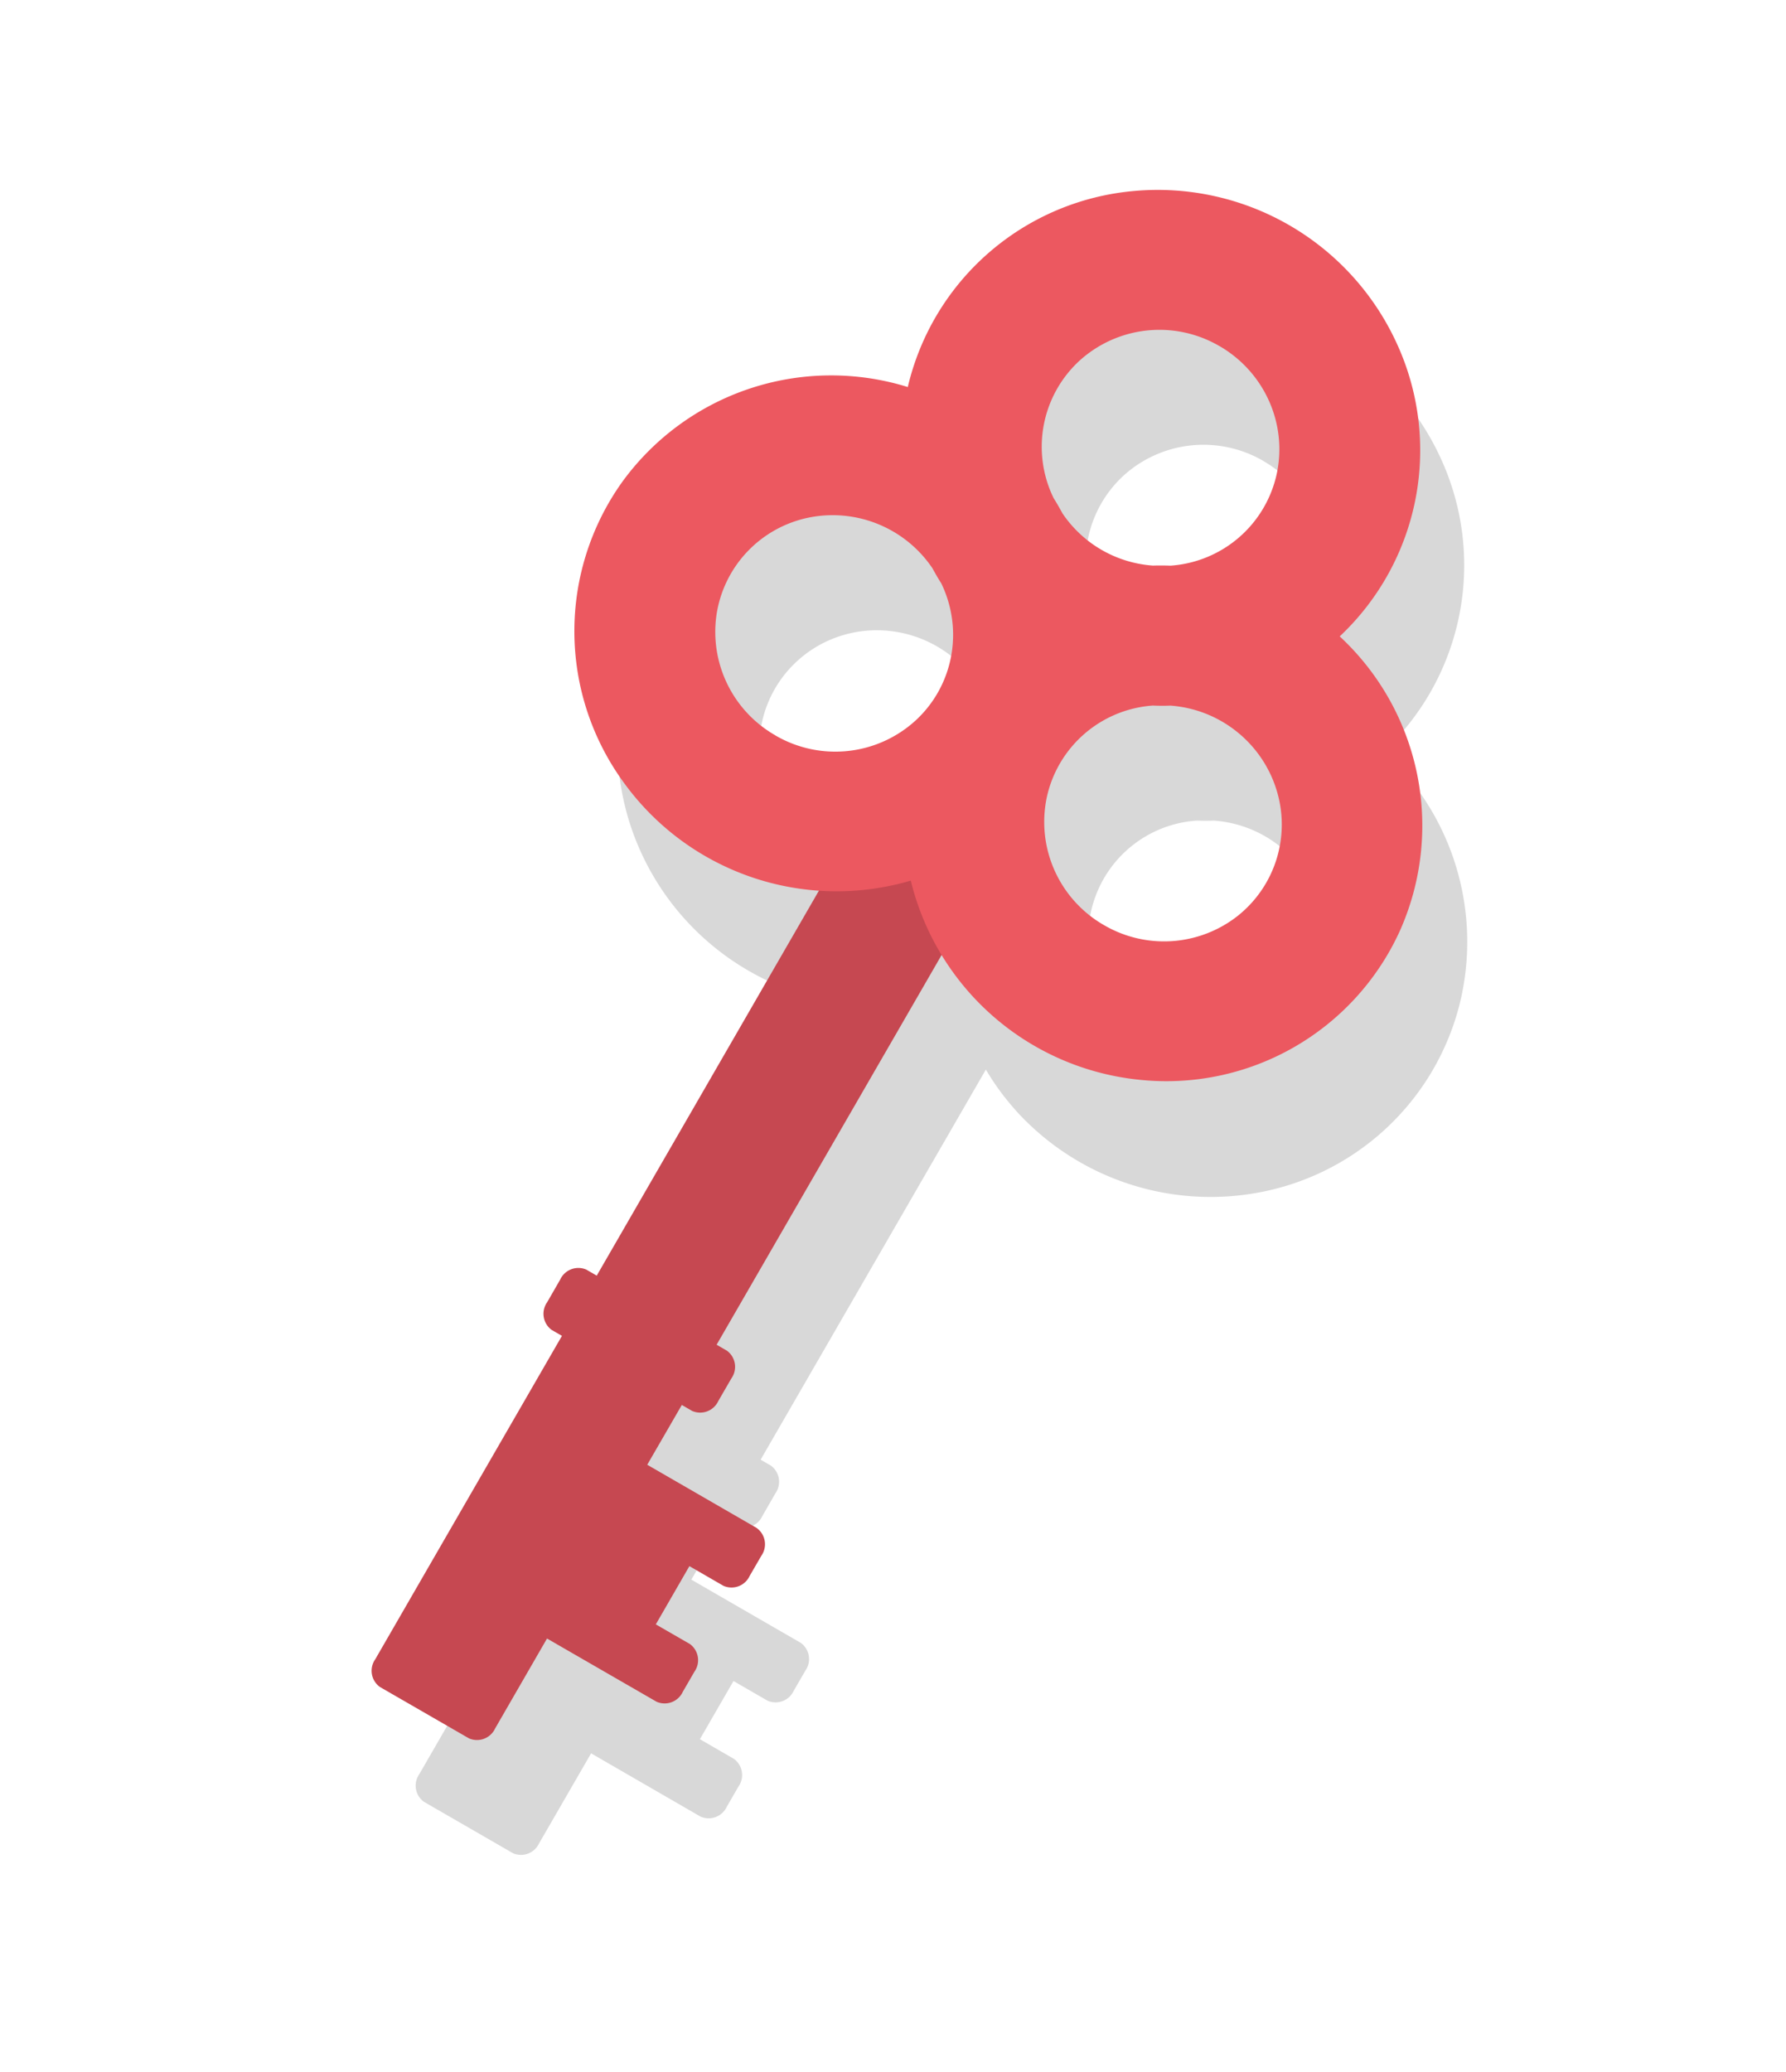
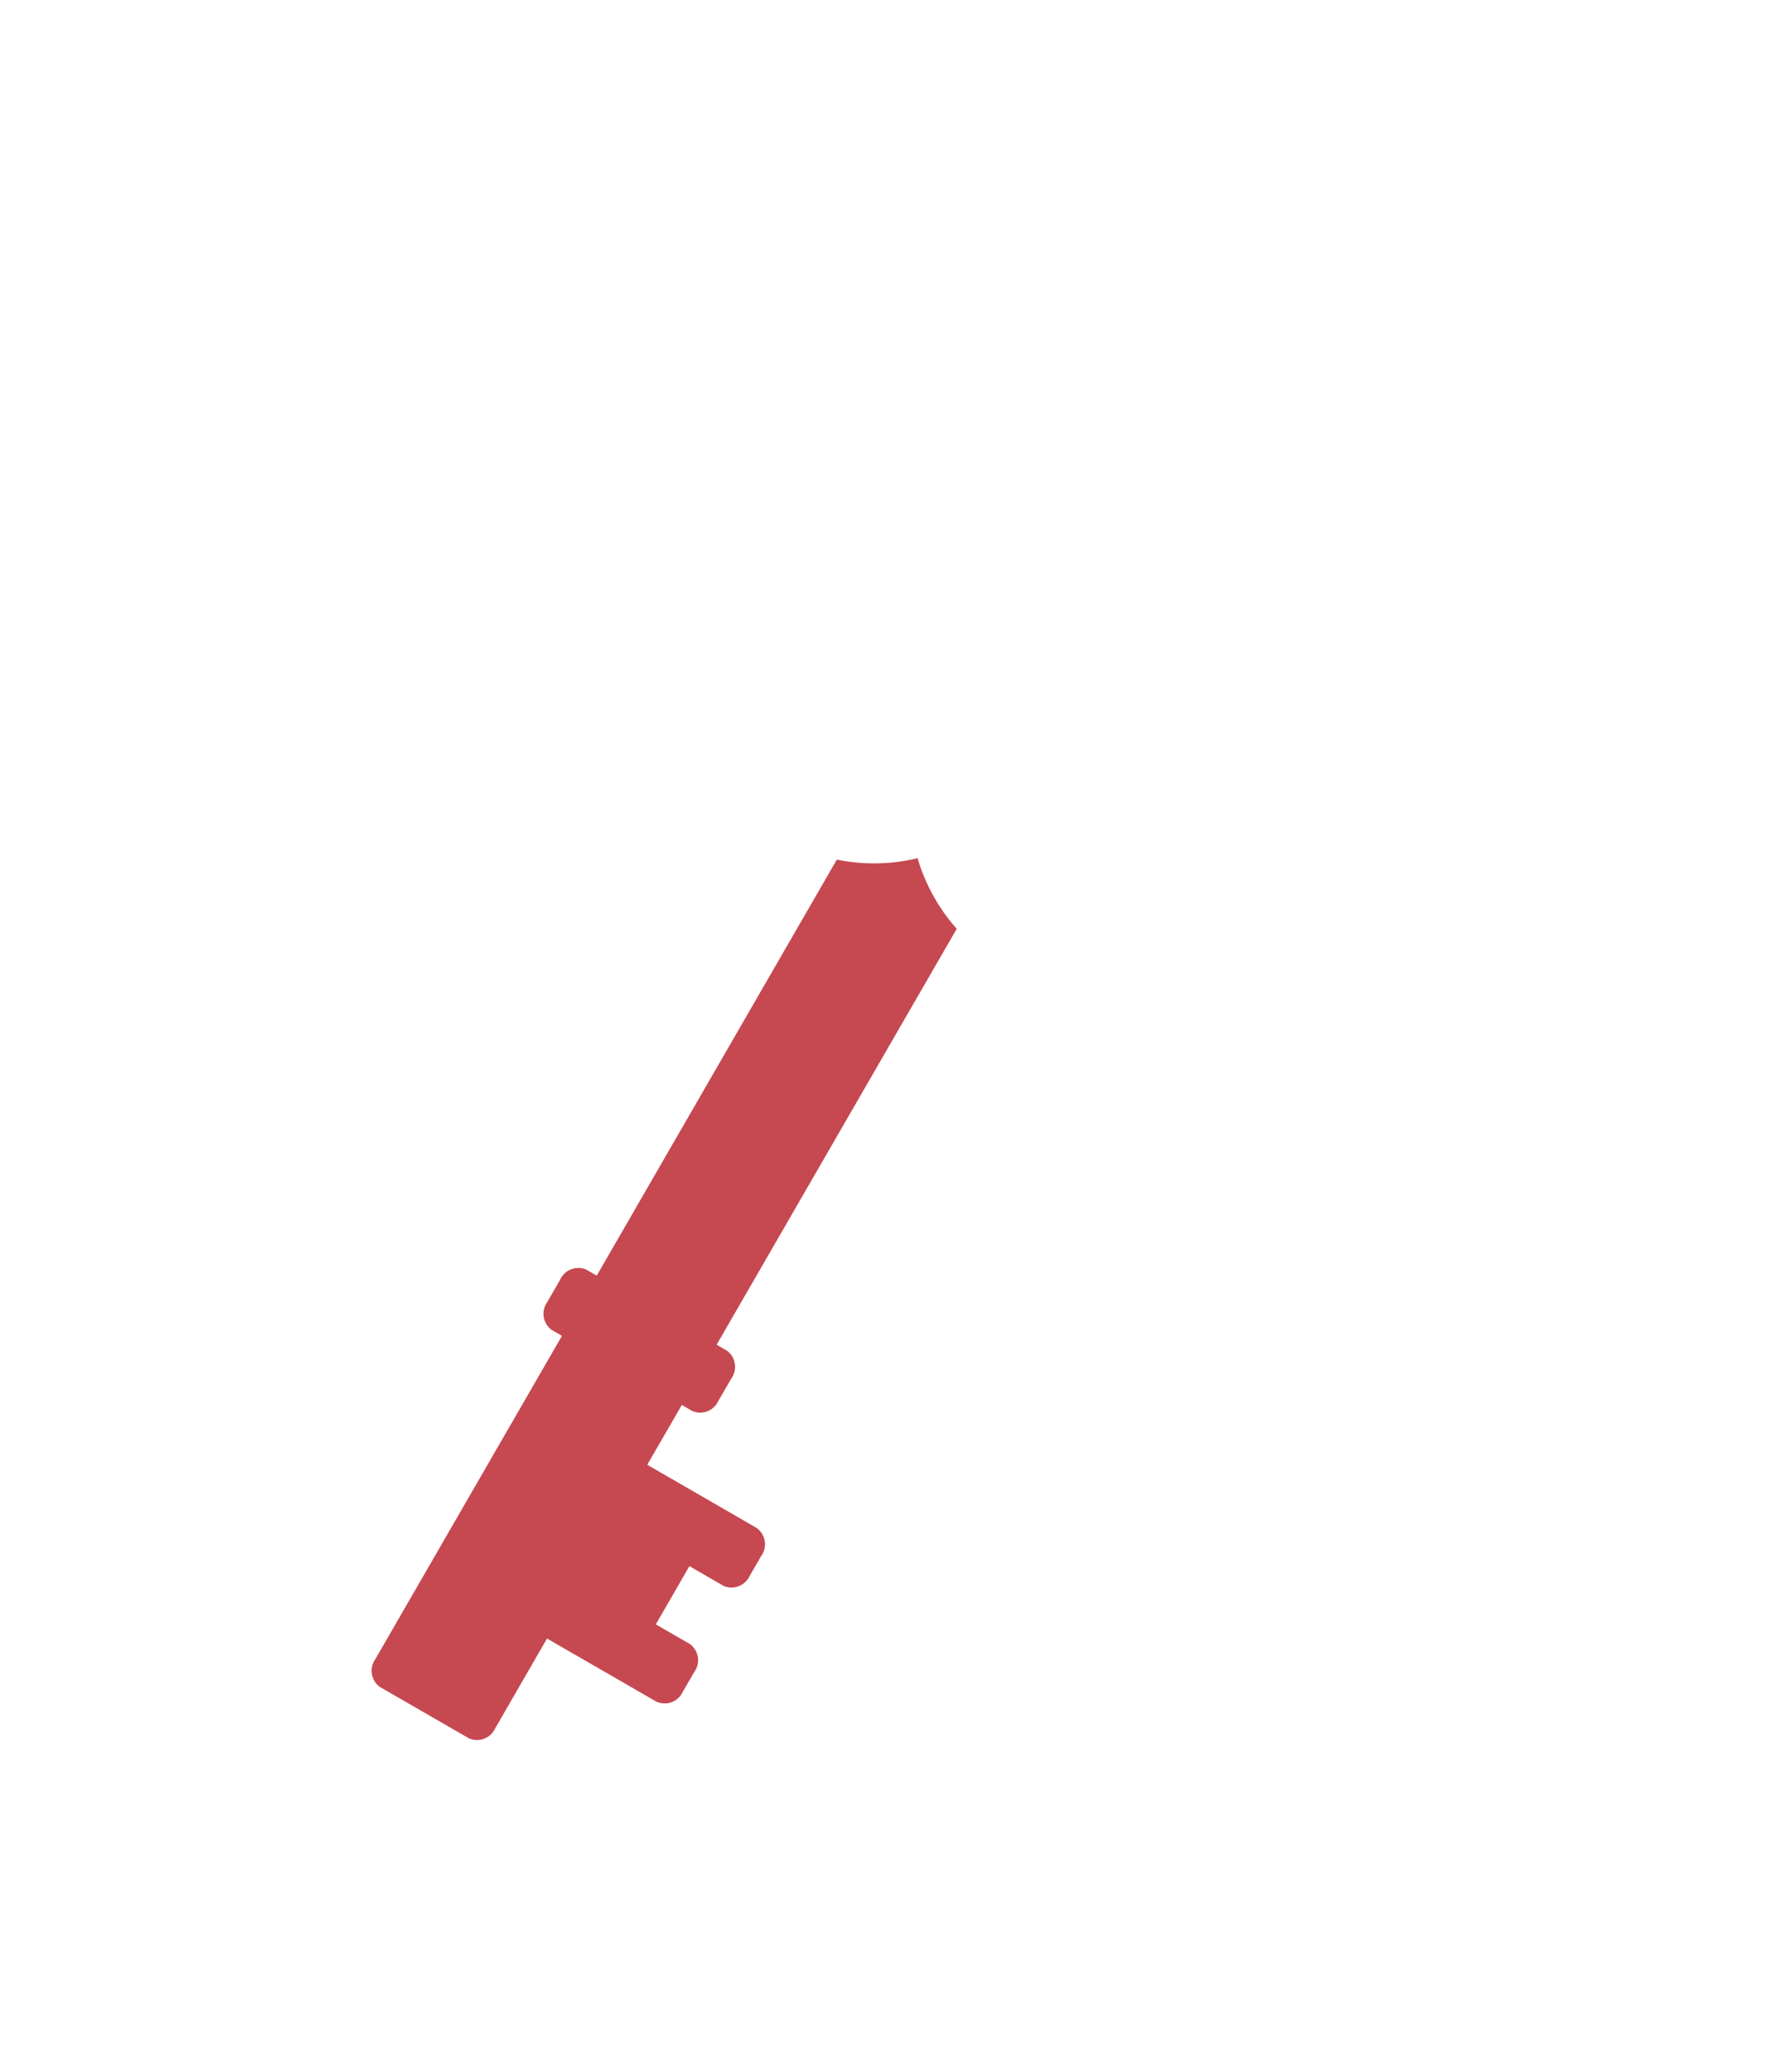
<svg xmlns="http://www.w3.org/2000/svg" width="25" height="29" viewBox="0 0 25 29">
-   <path d="M14.22 15.544a3.677 3.677 0 003.564 1.112 3.57 3.57 0 002.642-2.58 3.624 3.624 0 00-1.057-3.56 3.575 3.575 0 00.792-4.115 3.68 3.68 0 00-3.67-2.119 3.575 3.575 0 00-3.168 2.744 3.624 3.624 0 00-3.611.865 3.57 3.57 0 00-.913 3.578 3.676 3.676 0 003.282 2.603l-3.112 5.39-.145-.083a.28.28 0 00-.366.14l-.183.316a.28.28 0 00.062.387l.145.084L5.87 24.83a.28.28 0 00.062.387l1.249.721a.28.28 0 00.366-.14l.727-1.258 1.533.886a.28.28 0 00.367-.14l.162-.28a.28.28 0 00-.062-.388l-.477-.276.47-.814.477.275a.28.28 0 00.367-.14l.162-.28a.28.28 0 00-.062-.388l-1.534-.886.483-.836.145.084a.28.28 0 00.367-.14l.182-.316a.28.28 0 00-.062-.387l-.145-.084 3.153-5.46c.12.204.261.396.42.573zm2.781-4.058c.889.069 1.57.823 1.544 1.707a1.63 1.63 0 01-1.643 1.579 1.673 1.673 0 01-1.667-1.59 1.628 1.628 0 011.52-1.697c.082.003.164.003.246 0zm.684-5.033c.633.364.957 1.094.8 1.799a1.636 1.636 0 01-1.483 1.274 3.764 3.764 0 00-.247 0 1.668 1.668 0 01-1.266-.732 3.643 3.643 0 00-.125-.213 1.636 1.636 0 01.362-1.923 1.665 1.665 0 011.959-.206zm-6.213 5.45a1.668 1.668 0 01-.826-1.686c.1-.673.605-1.212 1.274-1.358a1.684 1.684 0 011.748.702c.039.072.08.144.124.214.317.654.17 1.433-.362 1.921a1.665 1.665 0 01-1.958.207z" fill="#D8D8D8" />
  <path d="M10.594 21.387l-1.534-.886.484-.837.145.084a.28.28 0 00.366-.14l.183-.316a.28.28 0 00-.062-.387l-.145-.084L13.392 13a2.591 2.591 0 01-.548-.989 2.58 2.58 0 01-1.13.02l-3.361 5.823-.145-.084a.28.28 0 00-.367.14l-.182.316a.28.28 0 00.062.387l.145.084-2.613 4.526a.28.28 0 00.063.387l1.248.72a.28.28 0 00.367-.139l.726-1.258 1.534.885a.28.28 0 00.367-.14l.162-.28a.28.28 0 00-.063-.388l-.477-.275.47-.815.478.276a.28.28 0 00.366-.14l.163-.281a.28.28 0 00-.063-.387z" fill="#C64851" />
-   <path d="M18.753 8.907a3.575 3.575 0 00.792-4.115 3.68 3.68 0 00-3.67-2.119 3.575 3.575 0 00-3.168 2.744 3.614 3.614 0 00-4 1.332 3.592 3.592 0 00.026 4.206 3.676 3.676 0 004.016 1.37 3.674 3.674 0 003.194 2.787 3.59 3.59 0 003.65-2.079 3.612 3.612 0 00-.84-4.126zm-1.684-4.064c.632.365.957 1.094.8 1.8a1.636 1.636 0 01-1.484 1.274 3.774 3.774 0 00-.247-.001 1.668 1.668 0 01-1.266-.731 3.86 3.86 0 00-.124-.214 1.636 1.636 0 01.362-1.922 1.665 1.665 0 011.958-.206zm-6.214 5.45a1.668 1.668 0 01-.826-1.685 1.636 1.636 0 011.274-1.36 1.684 1.684 0 011.748.704c.04.072.08.144.125.213.316.655.17 1.434-.363 1.922a1.665 1.665 0 01-1.958.207zm4.6 2.656a1.665 1.665 0 01-.8-1.8 1.636 1.636 0 011.483-1.274c.082.004.165.004.247.001.684.05 1.27.513 1.478 1.163a1.633 1.633 0 01-.538 1.78 1.667 1.667 0 01-1.87.13z" fill="#EC5860" />
</svg>